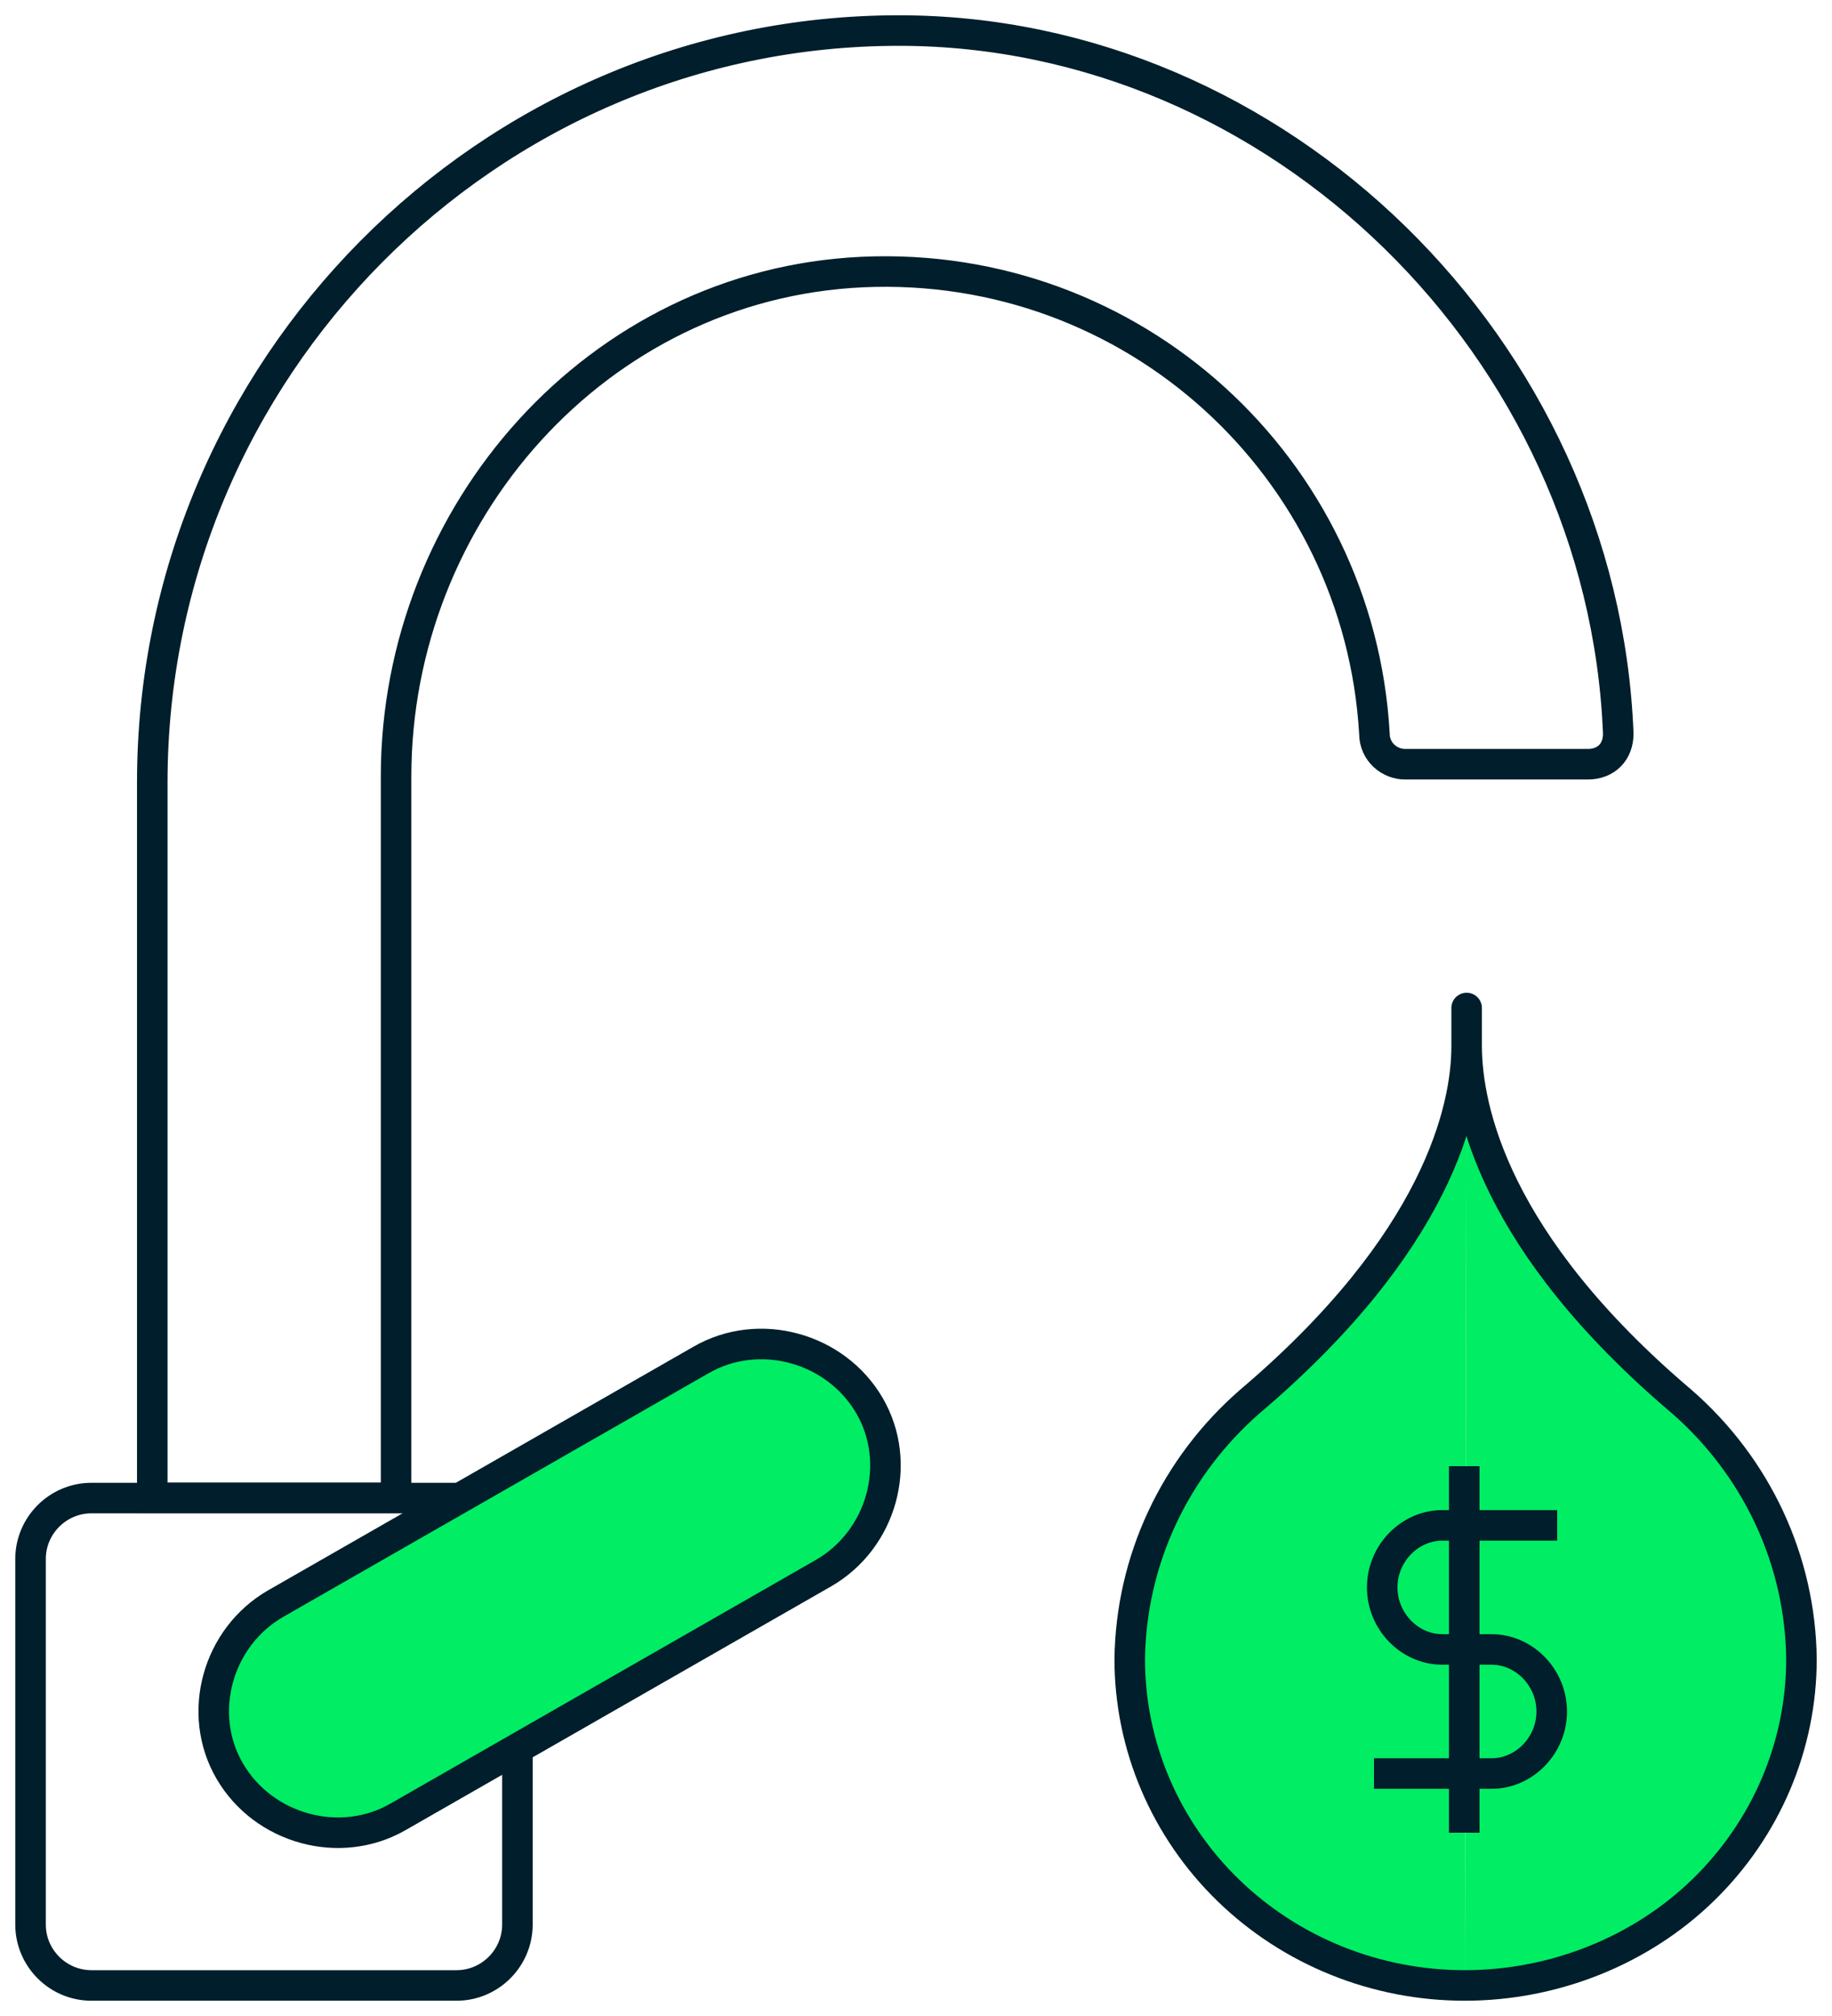
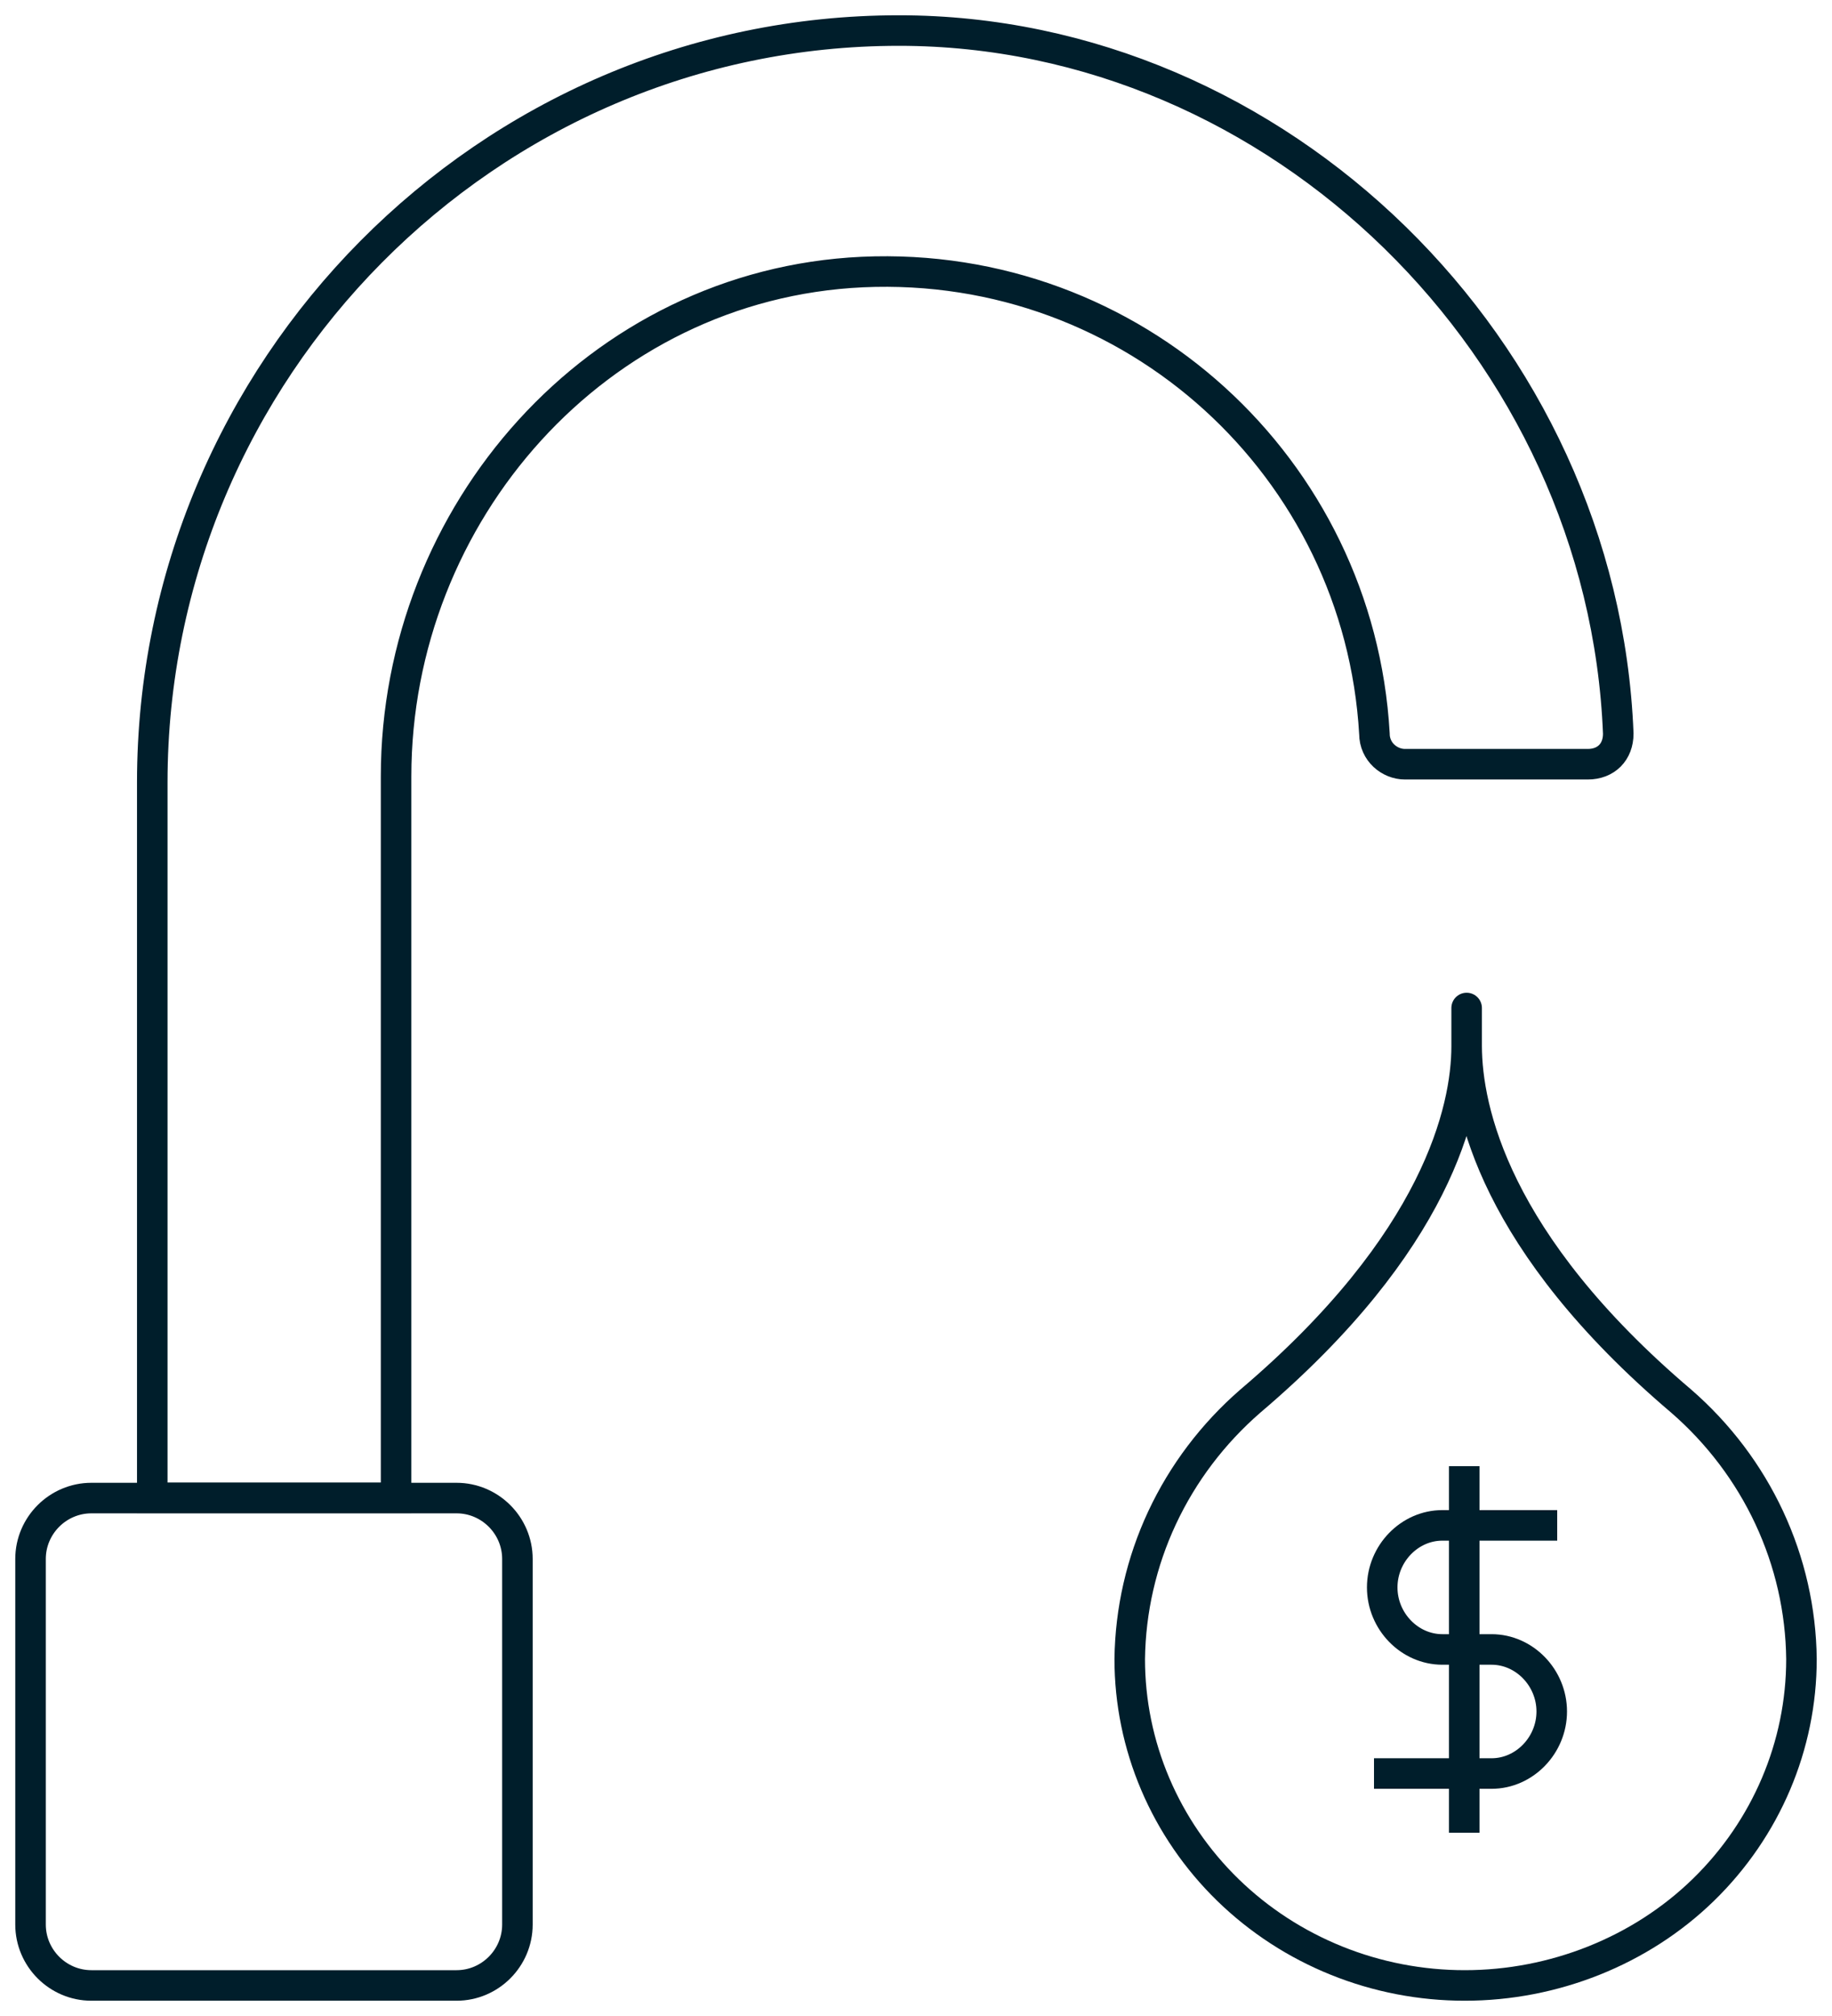
<svg xmlns="http://www.w3.org/2000/svg" width="60" height="66" viewBox="0 0 60 66" fill="none">
  <path d="M4.987 49.038V25.619C4.987 12.109 15.95 1 29.442 1C41.862 1 52.501 11.408 53 24.018C53 24.619 52.601 25.019 52.002 25.019H46.013C45.514 25.019 45.014 24.619 45.014 24.018C44.515 15.311 37.129 8.506 28.245 8.906C19.56 9.307 12.972 16.812 12.972 25.419V49.038H4.987Z" stroke="#001E2B" stroke-miterlimit="10" />
  <path d="M14.953 65H2.993C1.897 65 1 64.103 1 63.005V51.038C1 49.941 1.897 49.044 2.993 49.044H14.953C16.049 49.044 16.946 49.941 16.946 51.038V63.005C16.946 64.103 16.049 65 14.953 65Z" stroke="#001E2B" stroke-miterlimit="10" />
-   <path d="M26.972 51.501C28.877 50.404 29.579 47.912 28.476 46.017C27.373 44.122 24.867 43.424 22.962 44.521L9.028 52.499C7.123 53.596 6.421 56.088 7.524 57.983C8.627 59.878 11.133 60.576 13.038 59.479L26.972 51.501Z" fill="#00ED64" stroke="#001E2B" stroke-miterlimit="10" />
-   <path d="M47.976 65C50.884 65 53.731 63.874 55.788 61.87C57.845 59.866 59 57.148 59 54.315C58.983 52.718 58.624 51.142 57.946 49.688C57.268 48.234 56.286 46.934 55.062 45.871C48.939 40.674 48.043 36.31 48.034 34.256V33" fill="#00ED64" />
-   <path d="M47.976 65C46.535 65.001 45.108 64.726 43.776 64.189C42.445 63.653 41.235 62.866 40.215 61.874C39.196 60.881 38.388 59.703 37.836 58.406C37.284 57.109 37 55.719 37 54.315C37.02 52.717 37.381 51.141 38.06 49.688C38.74 48.234 39.724 46.934 40.948 45.871C47.071 40.674 48.034 36.31 48.034 34.256V33" fill="#00ED64" />
  <path d="M48.034 34.256C48.043 36.31 48.939 40.674 55.062 45.871C56.286 46.934 57.268 48.234 57.946 49.688C58.624 51.142 58.983 52.718 59 54.315C59 57.148 57.845 59.866 55.788 61.87C53.731 63.874 50.884 65 47.976 65C46.535 65.001 45.108 64.726 43.776 64.189C42.445 63.653 41.235 62.866 40.215 61.874C39.196 60.881 38.388 59.703 37.836 58.406C37.284 57.109 37 55.719 37 54.315C37.02 52.717 37.381 51.141 38.06 49.688C38.74 48.234 39.724 46.934 40.948 45.871C47.071 40.674 48.034 36.31 48.034 34.256ZM48.034 34.256V33" stroke="#001E2B" stroke-miterlimit="10" stroke-linecap="round" />
  <path d="M51 49.938H47.239C46.164 49.938 45.269 50.861 45.269 51.969C45.269 53.077 46.164 54 47.239 54H48.851C49.925 54 50.821 54.923 50.821 56.031C50.821 57.139 49.925 58.062 48.851 58.062H45M47.955 48V60" stroke="#001E2B" stroke-miterlimit="10" />
</svg>